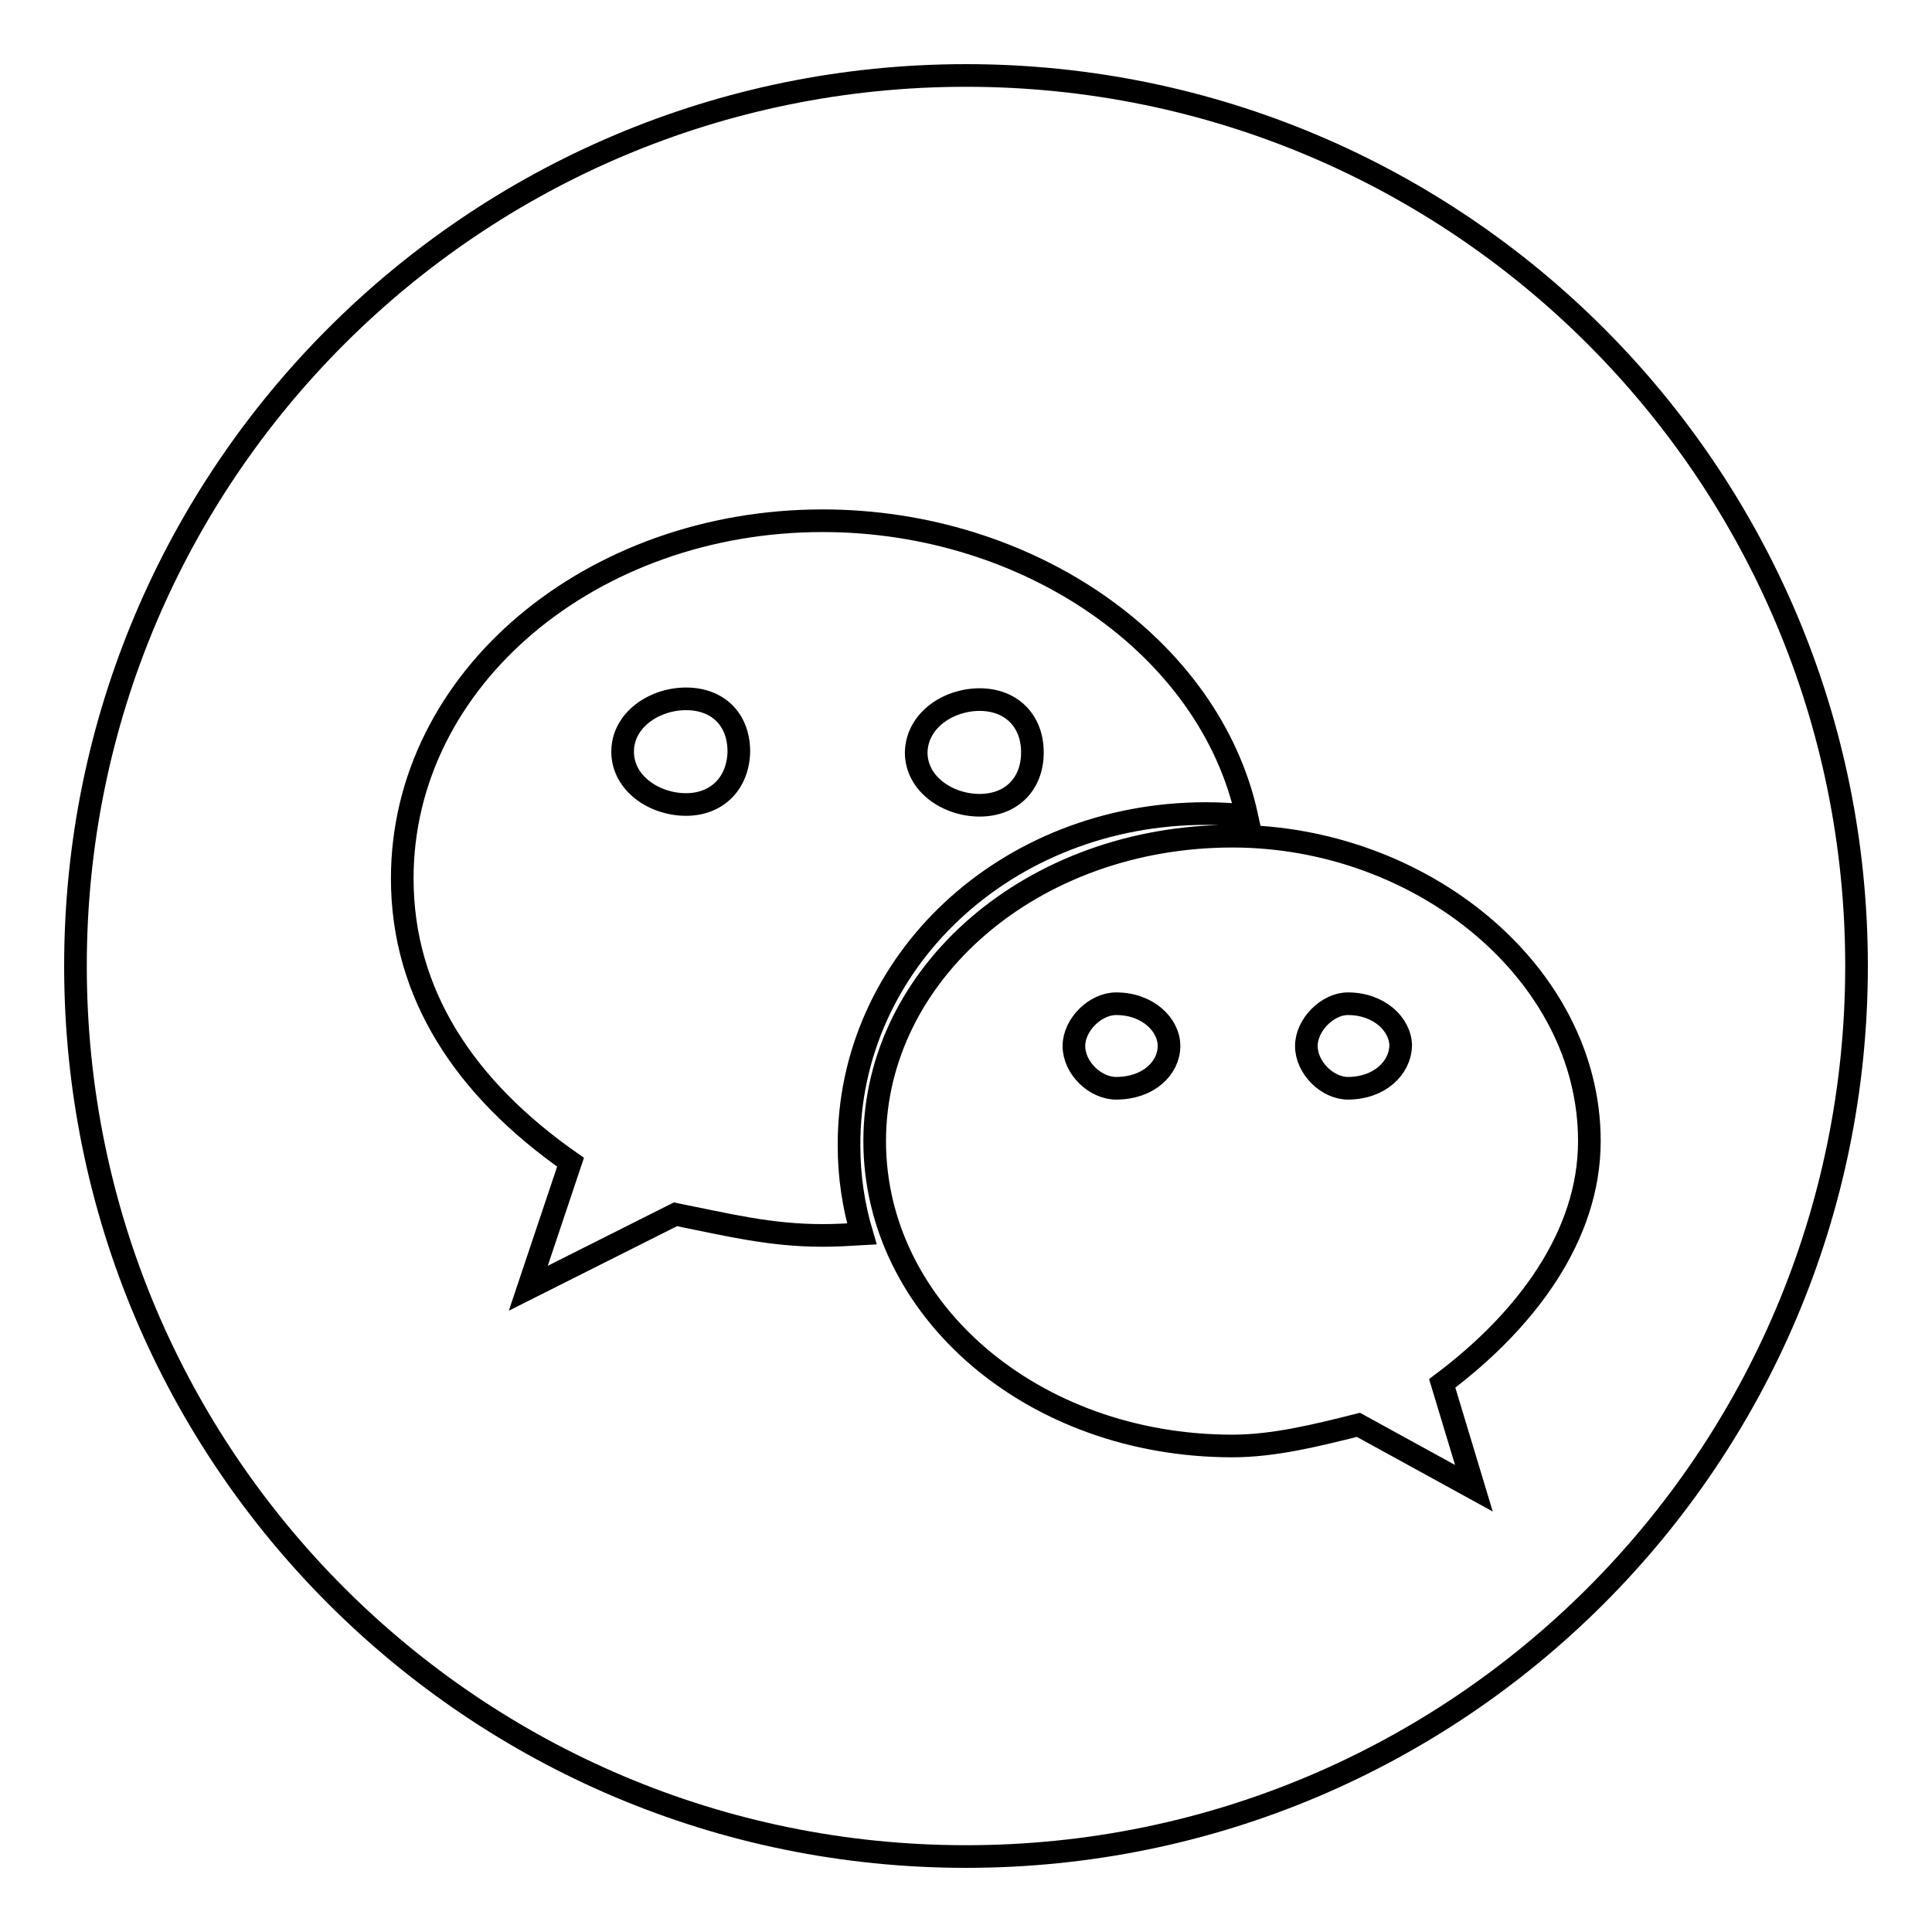
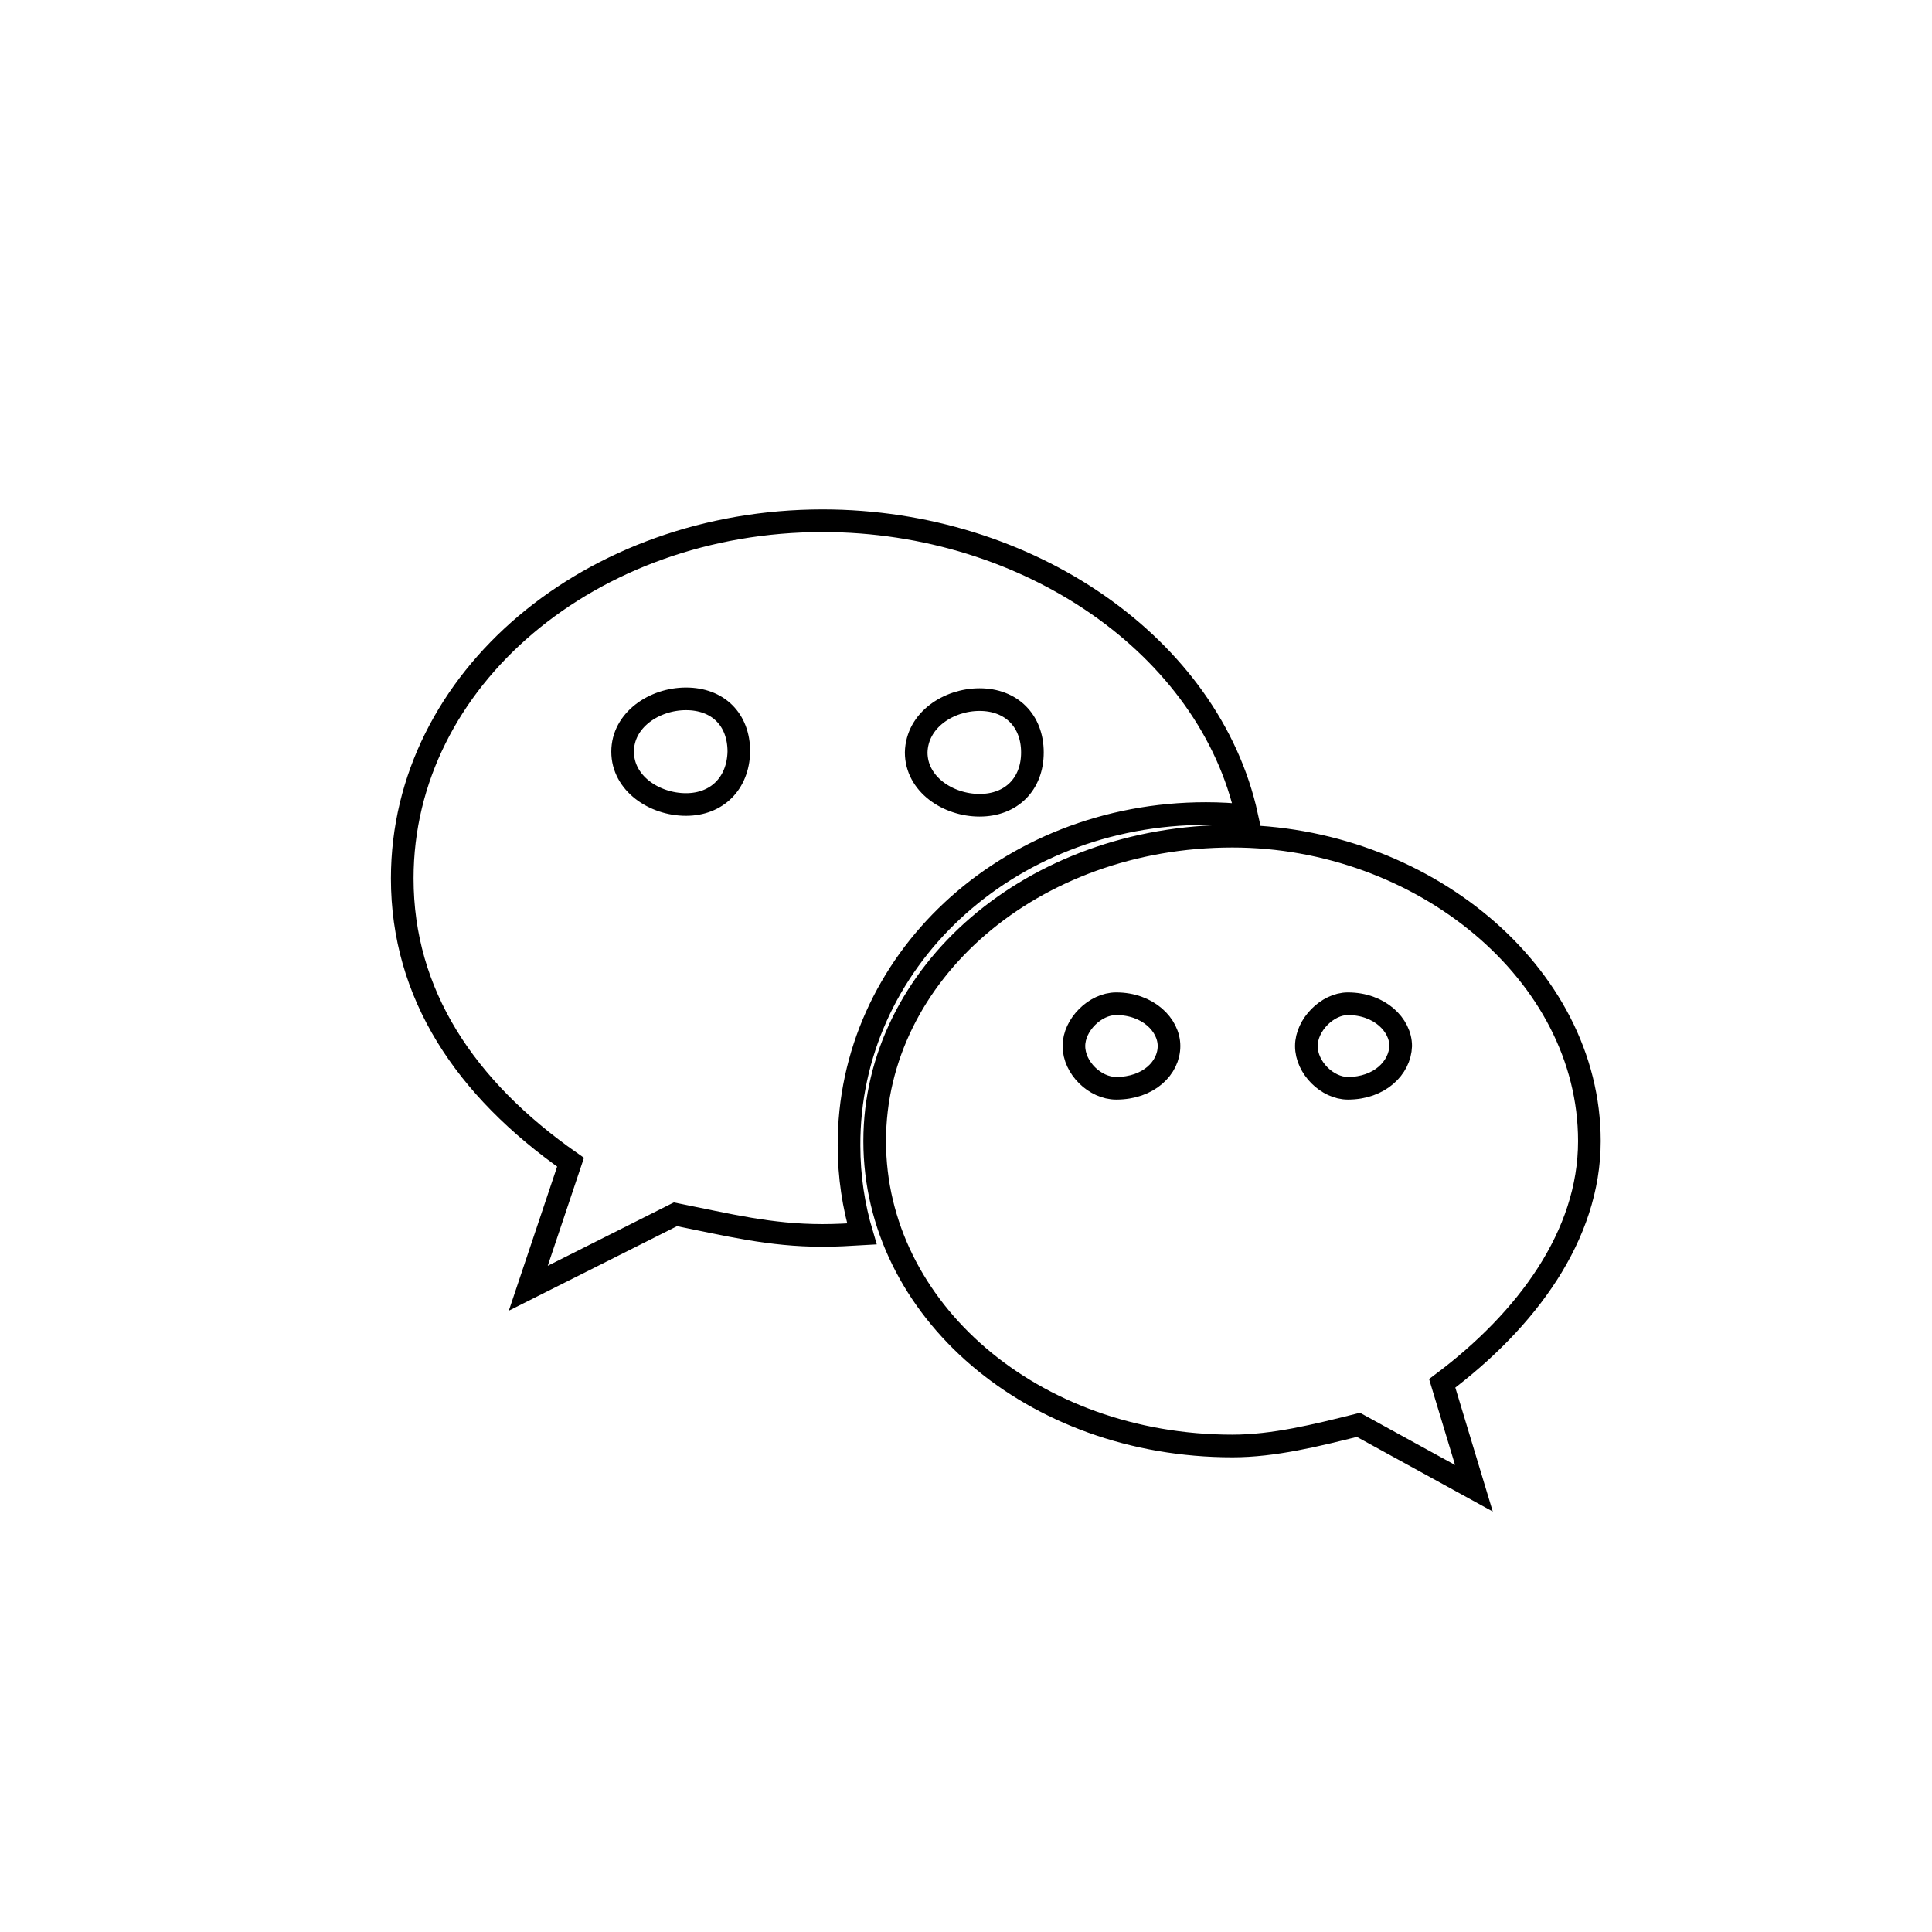
<svg xmlns="http://www.w3.org/2000/svg" version="1.1" x="0px" y="0px" viewBox="0 0 256 256" enable-background="new 0 0 256 256" xml:space="preserve">
  <g>
    <g>
-       <path stroke-width="3" fill-opacity="0" stroke="#000000" d="M10,128c0,65.2,52.8,118,118,118c65.2,0,118-52.8,118-118c0-65.2-52.8-118-118-118C62.8,10,10,62.8,10,128z" />
      <path stroke-width="3" fill-opacity="0" stroke="#000000" d="M159.8,107.8c1.8,0,3.6,0.1,5.4,0.3C160.3,85.7,136.3,69,109,69c-30.6,0-55.7,20.9-55.7,47.4c0,15.3,8.3,27.8,22.3,37.6L70,170.7l19.5-9.8c7,1.4,12.5,2.8,19.5,2.8c1.8,0,3.5-0.1,5.2-0.2c-1.1-3.7-1.7-7.6-1.7-11.7C112.4,127.5,133.3,107.8,159.8,107.8L159.8,107.8z M129.8,92.7c4.2,0,7,2.8,7,7c0,4.2-2.8,7-7,7c-4.2,0-8.4-2.8-8.4-7C121.5,95.4,125.7,92.7,129.8,92.7L129.8,92.7z M90.9,106.6c-4.2,0-8.4-2.8-8.4-7c0-4.2,4.2-7,8.4-7c4.2,0,7,2.7,7,7C97.8,103.8,95,106.6,90.9,106.6L90.9,106.6z M210.6,151.2c0-22.3-22.3-40.4-47.3-40.4c-26.5,0-47.4,18.2-47.4,40.4c0,22.3,20.9,40.4,47.4,40.4c5.5,0,11.1-1.4,16.7-2.8l15.3,8.4l-4.2-13.9C202.3,174.9,210.6,163.7,210.6,151.2L210.6,151.2z M147.9,144.2c-2.8,0-5.6-2.7-5.6-5.6c0-2.8,2.8-5.6,5.6-5.6c4.2,0,7,2.8,7,5.6C154.9,141.5,152.2,144.2,147.9,144.2L147.9,144.2z M178.6,144.2c-2.7,0-5.5-2.7-5.5-5.6c0-2.8,2.8-5.6,5.5-5.6c4.2,0,7,2.8,7,5.6C185.5,141.5,182.8,144.2,178.6,144.2L178.6,144.2z" />
    </g>
  </g>
</svg>